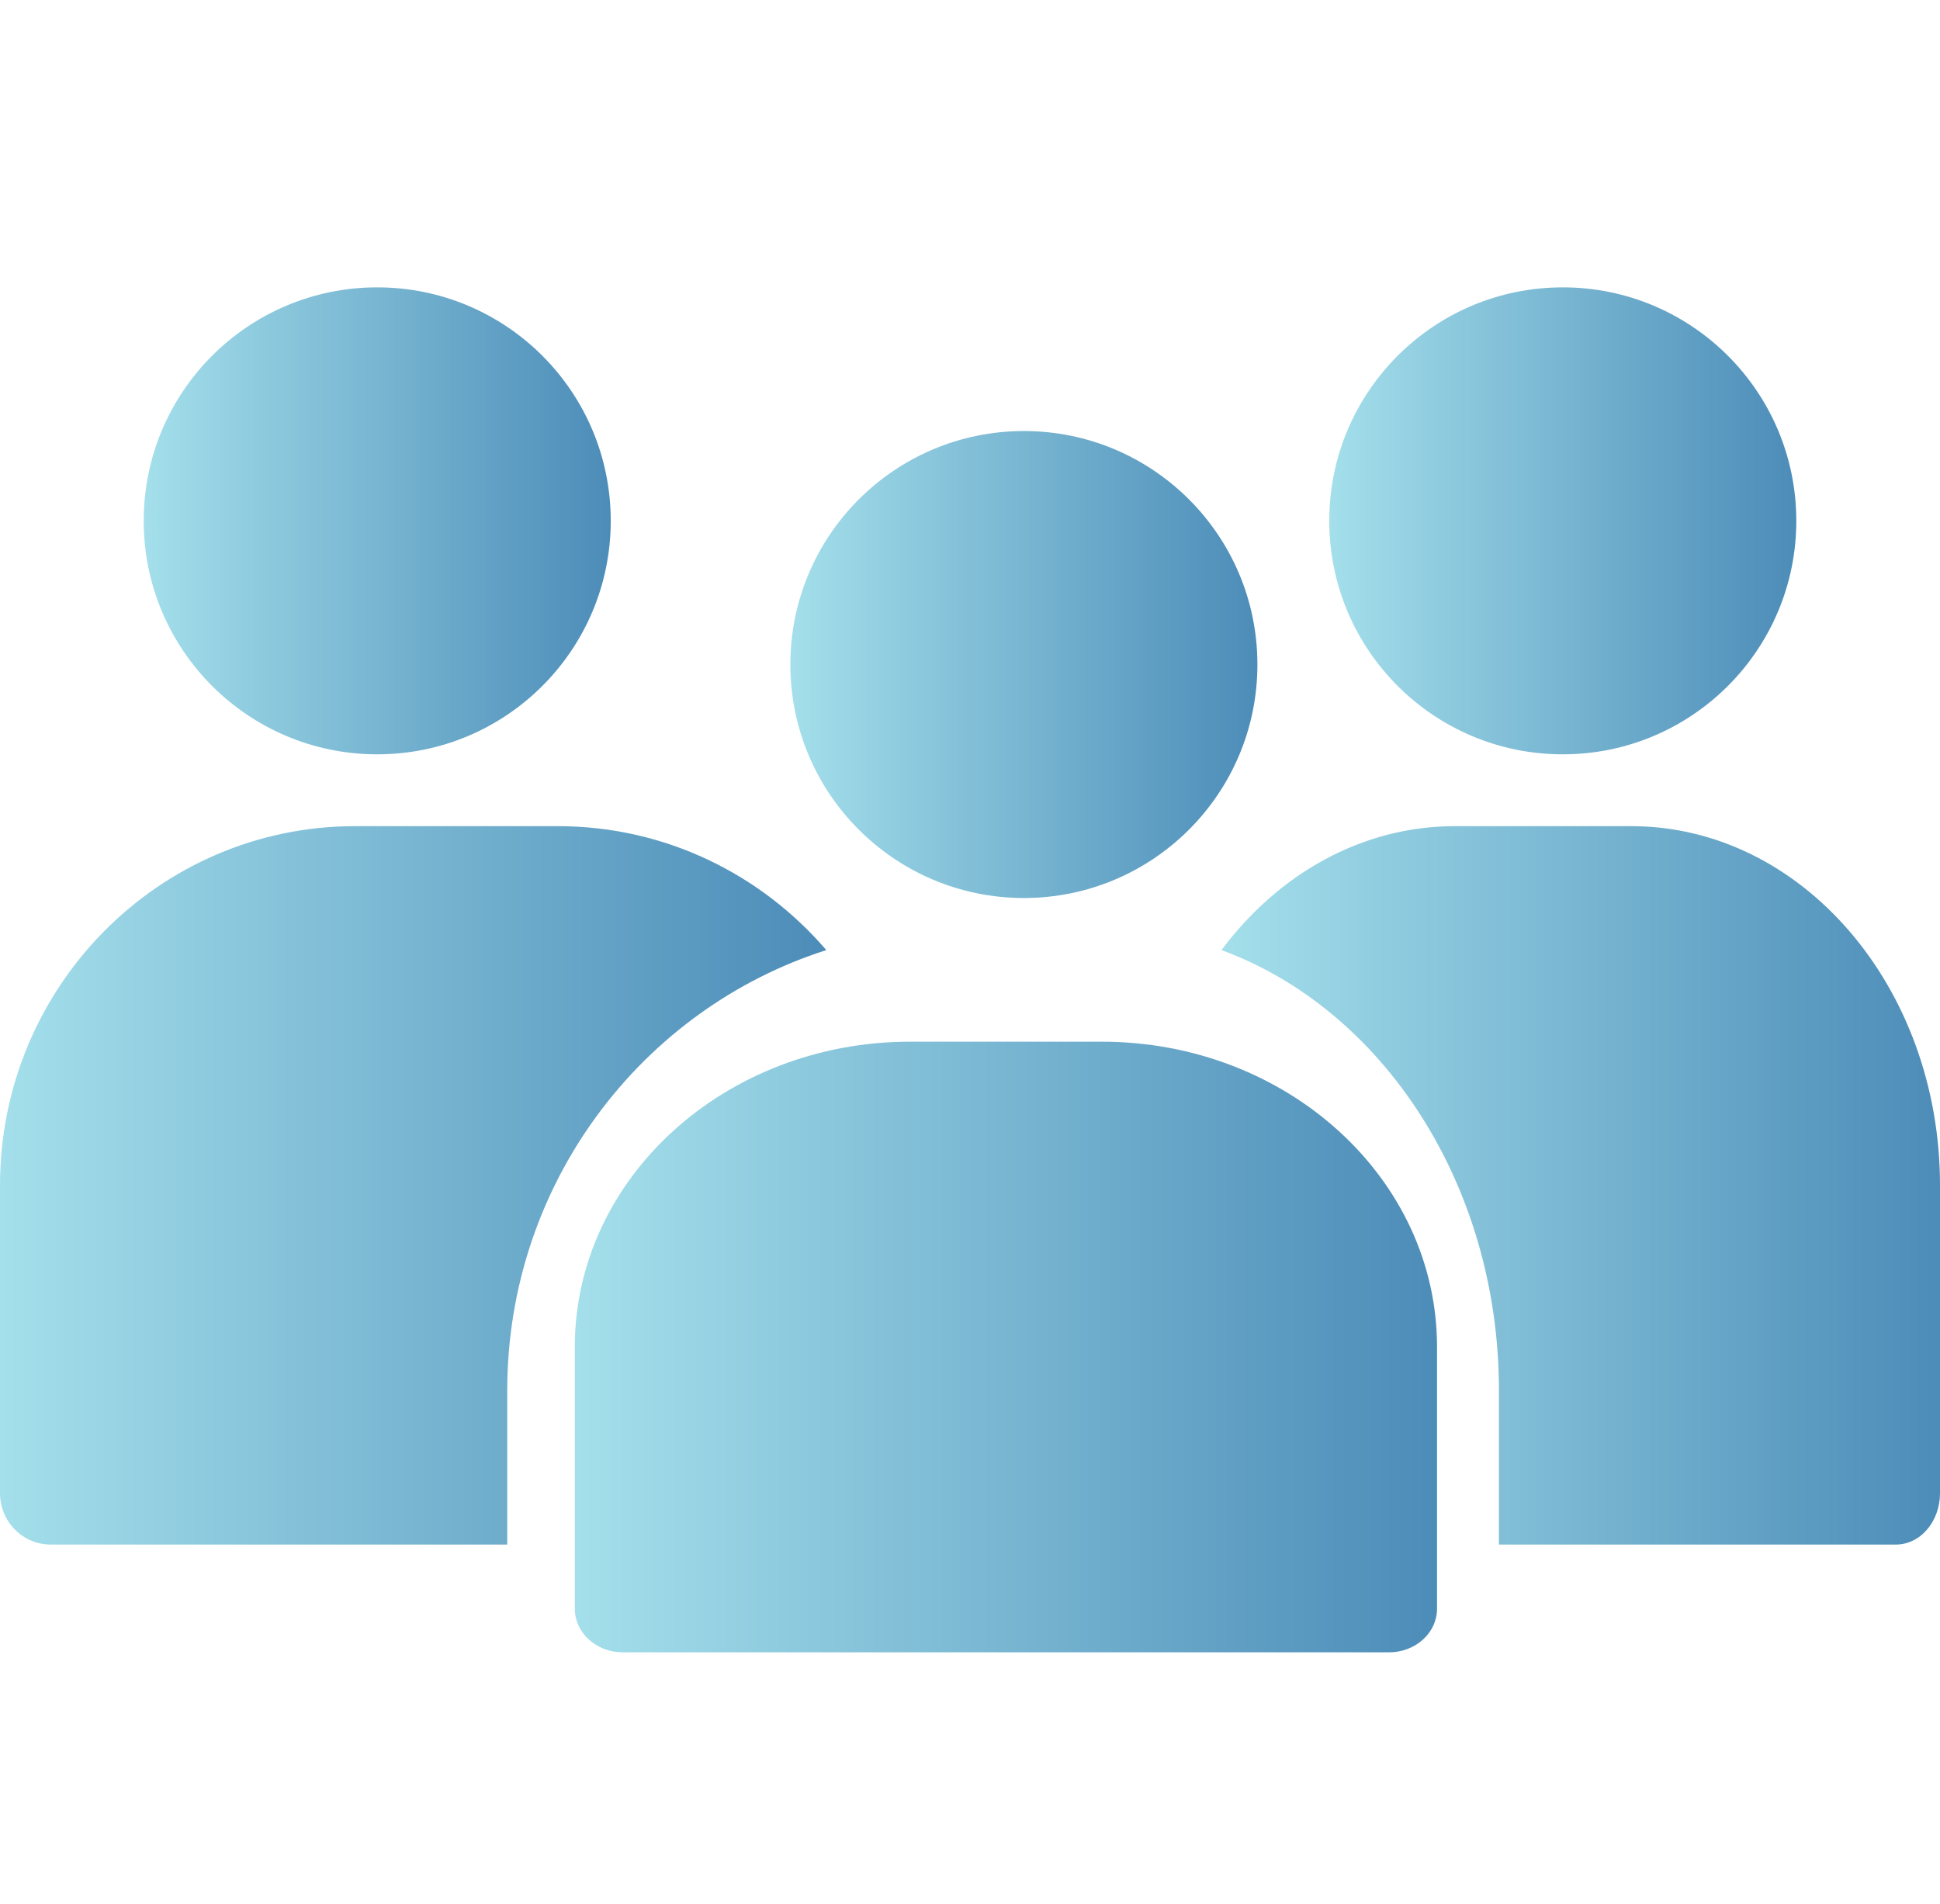
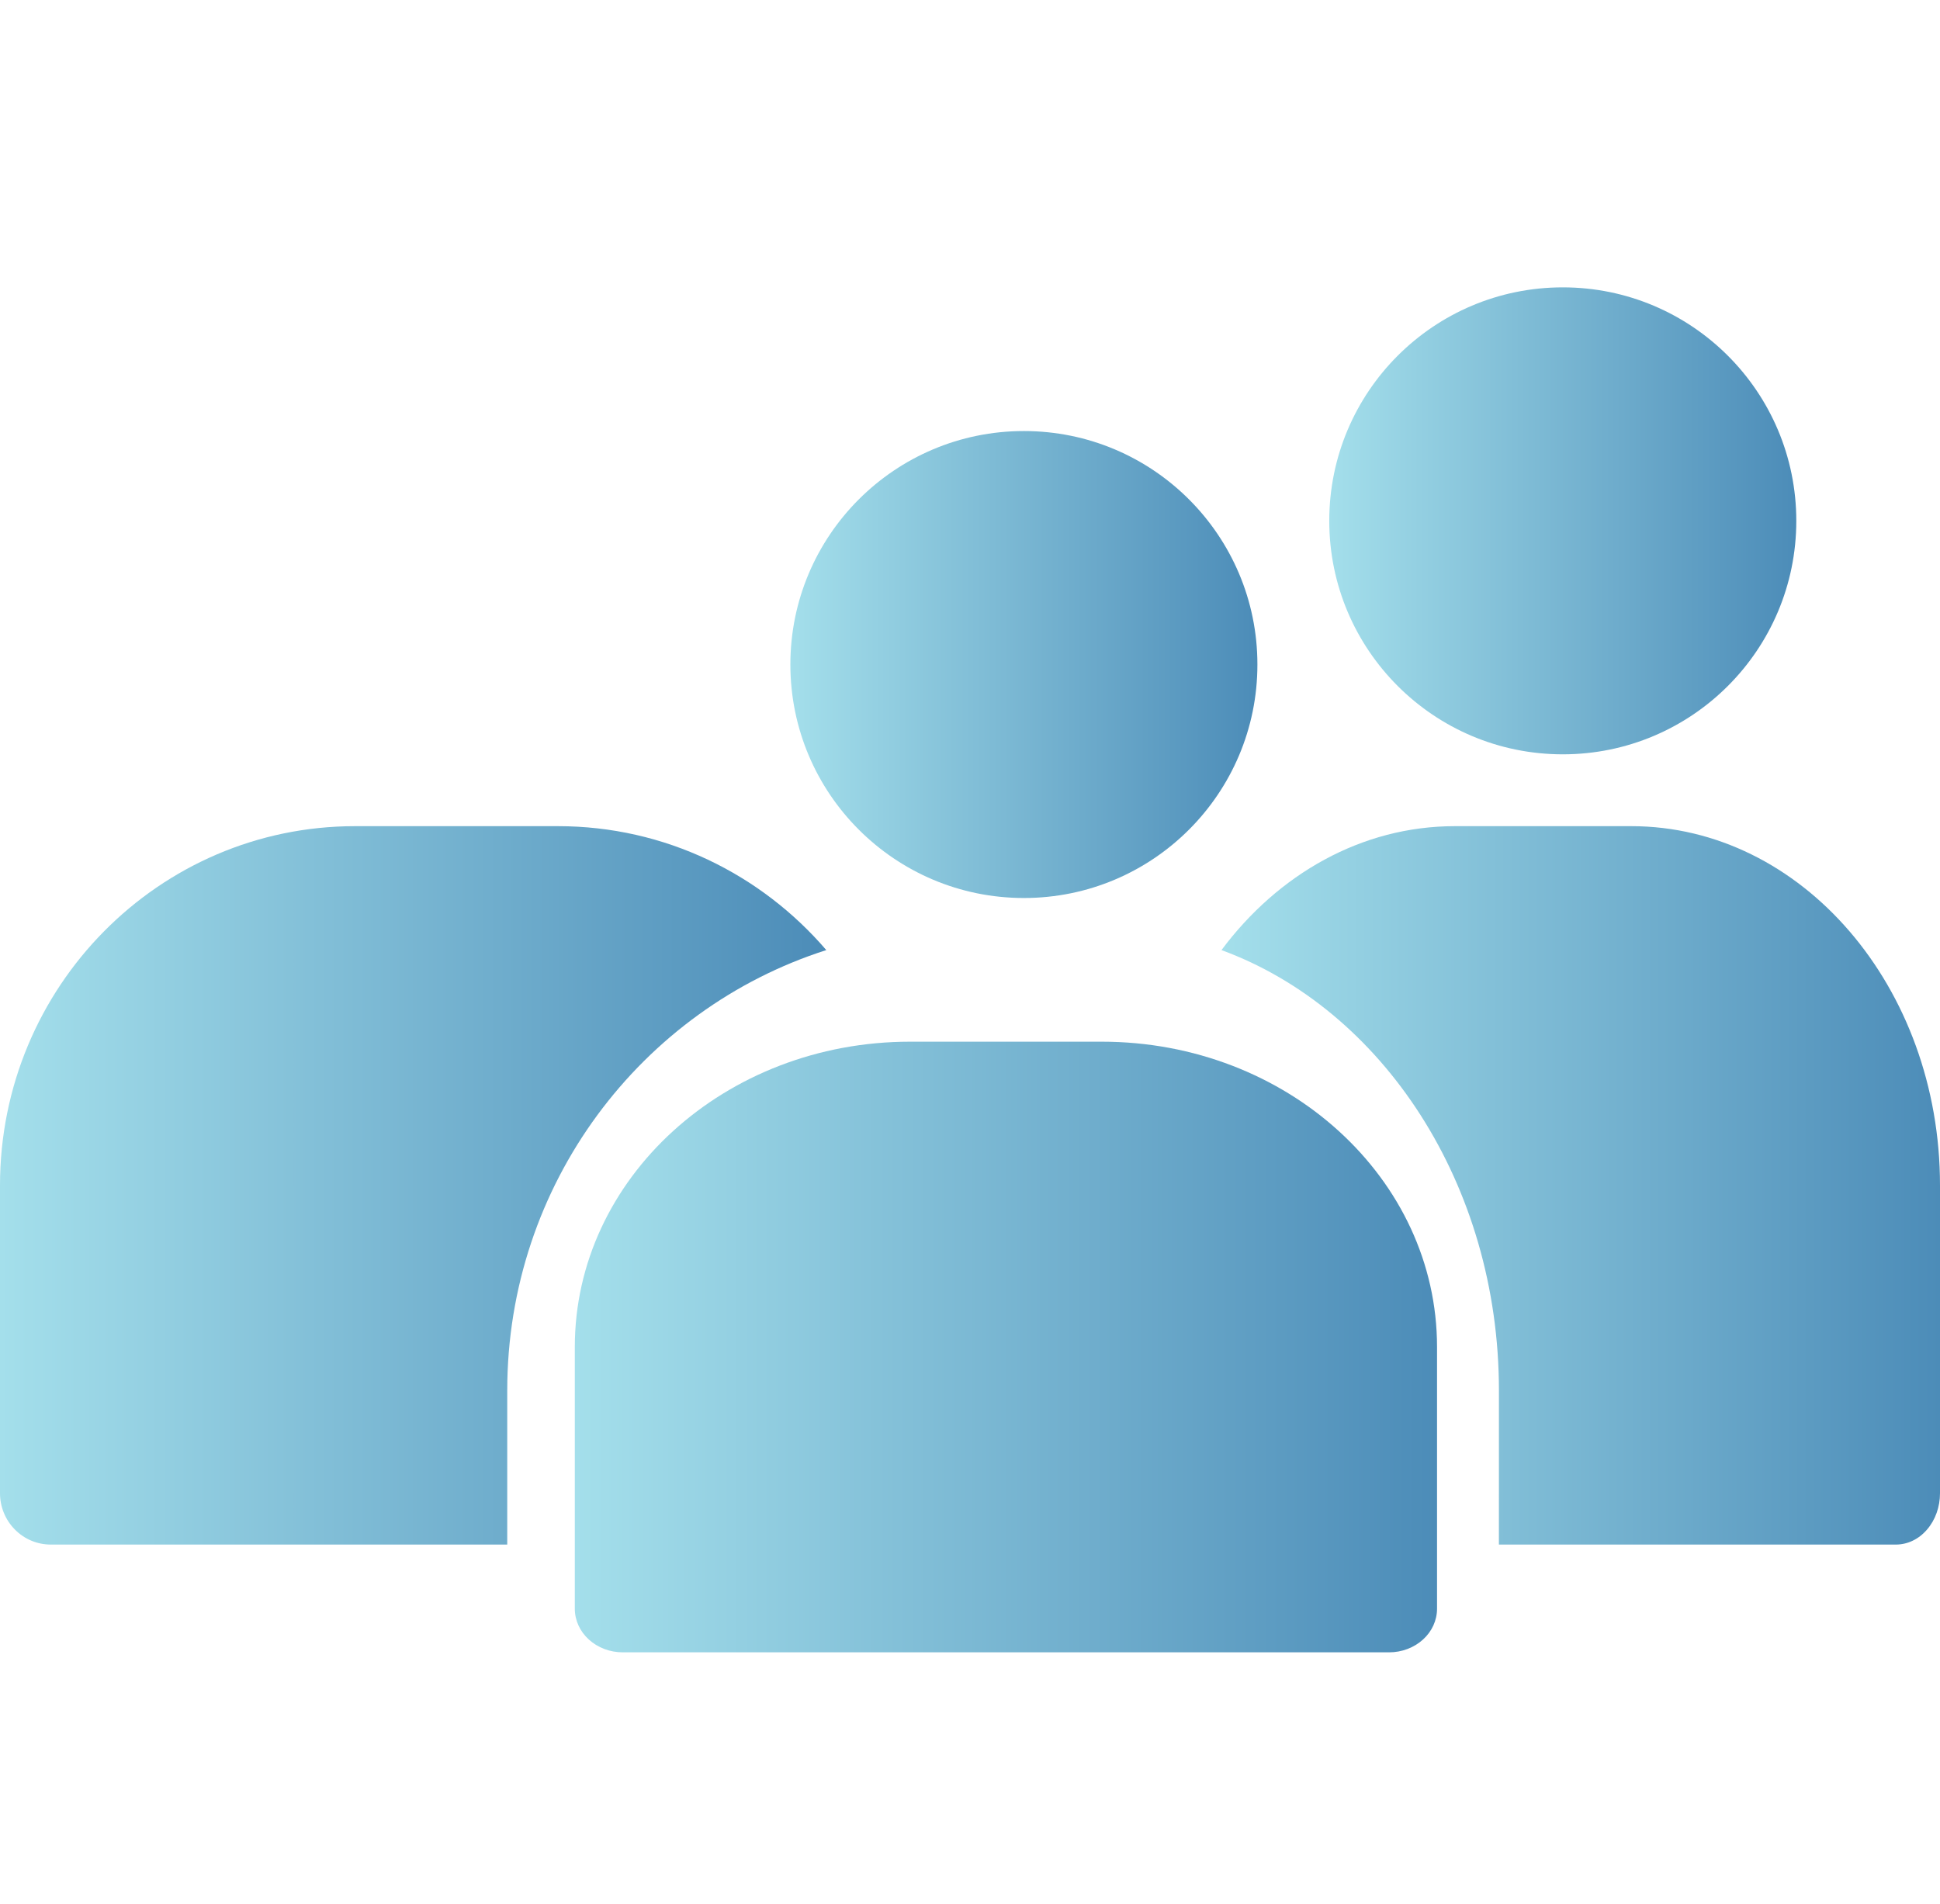
<svg xmlns="http://www.w3.org/2000/svg" width="54" height="53" viewBox="0 0 54 53" fill="none">
  <path fill-rule="evenodd" clip-rule="evenodd" d="M35 18.5C35 22.09 32.09 25 28.5 25C24.91 25 22 22.09 22 18.5C22 14.91 24.91 12 28.5 12C32.09 12 35 14.91 35 18.5Z" fill="url(#paint0_linear_7524_42379)" />
  <path fill-rule="evenodd" clip-rule="evenodd" d="M50 14.5C50 18.09 47.09 21 43.5 21C39.91 21 37 18.09 37 14.5C37 10.91 39.91 8 43.5 8C47.09 8 50 10.91 50 14.5Z" fill="url(#paint1_linear_7524_42379)" />
-   <path fill-rule="evenodd" clip-rule="evenodd" d="M17 14.5C17 18.09 14.09 21 10.5 21C6.91 21 4 18.09 4 14.5C4 10.91 6.91 8 10.5 8C14.09 8 17 10.91 17 14.5Z" fill="url(#paint2_linear_7524_42379)" />
  <path fill-rule="evenodd" clip-rule="evenodd" d="M40 37.5V44.786C40 45.107 39.86 45.417 39.609 45.644C39.359 45.872 39.019 46 38.666 46H17.334C16.98 46 16.64 45.872 16.391 45.644C16.14 45.417 16 45.107 16 44.786V37.5C16 32.806 20.179 29 25.333 29H30.667C35.821 29 40 32.805 40 37.5H40Z" fill="url(#paint3_linear_7524_42379)" />
  <path fill-rule="evenodd" clip-rule="evenodd" d="M41.722 43H52.772C53.098 43 53.411 42.85 53.64 42.581C53.871 42.314 54 41.95 54 41.571V33C54 27.477 50.152 23 45.406 23H40.495C37.902 23 35.576 24.337 34 26.45C38.476 28.093 41.723 32.963 41.723 38.714L41.722 43Z" fill="url(#paint4_linear_7524_42379)" />
  <path fill-rule="evenodd" clip-rule="evenodd" d="M23 26.45C21.187 24.337 18.513 23 15.531 23H9.883C4.425 23 0 27.477 0 33V41.571C0 41.95 0.149 42.314 0.414 42.581C0.678 42.85 1.038 43 1.412 43H14.119V38.714C14.119 32.963 17.852 28.094 23 26.45L23 26.45Z" fill="url(#paint5_linear_7524_42379)" />
  <defs>
    <linearGradient id="paint0_linear_7524_42379" x1="35" y1="18.5" x2="22" y2="18.5" gradientUnits="userSpaceOnUse">
      <stop stop-color="#4C8CB8" />
      <stop offset="1" stop-color="#A4DFEB" />
    </linearGradient>
    <linearGradient id="paint1_linear_7524_42379" x1="50" y1="14.5" x2="37" y2="14.5" gradientUnits="userSpaceOnUse">
      <stop stop-color="#4C8CB8" />
      <stop offset="1" stop-color="#A4DFEB" />
    </linearGradient>
    <linearGradient id="paint2_linear_7524_42379" x1="17" y1="14.5" x2="4" y2="14.5" gradientUnits="userSpaceOnUse">
      <stop stop-color="#4C8CB8" />
      <stop offset="1" stop-color="#A4DFEB" />
    </linearGradient>
    <linearGradient id="paint3_linear_7524_42379" x1="40" y1="37.5" x2="16" y2="37.5" gradientUnits="userSpaceOnUse">
      <stop stop-color="#4C8CB8" />
      <stop offset="1" stop-color="#A4DFEB" />
    </linearGradient>
    <linearGradient id="paint4_linear_7524_42379" x1="54" y1="33" x2="34" y2="33" gradientUnits="userSpaceOnUse">
      <stop stop-color="#4C8CB8" />
      <stop offset="1" stop-color="#A4DFEB" />
    </linearGradient>
    <linearGradient id="paint5_linear_7524_42379" x1="23" y1="33" x2="0" y2="33" gradientUnits="userSpaceOnUse">
      <stop stop-color="#4C8CB8" />
      <stop offset="1" stop-color="#A4DFEB" />
    </linearGradient>
  </defs>
</svg>